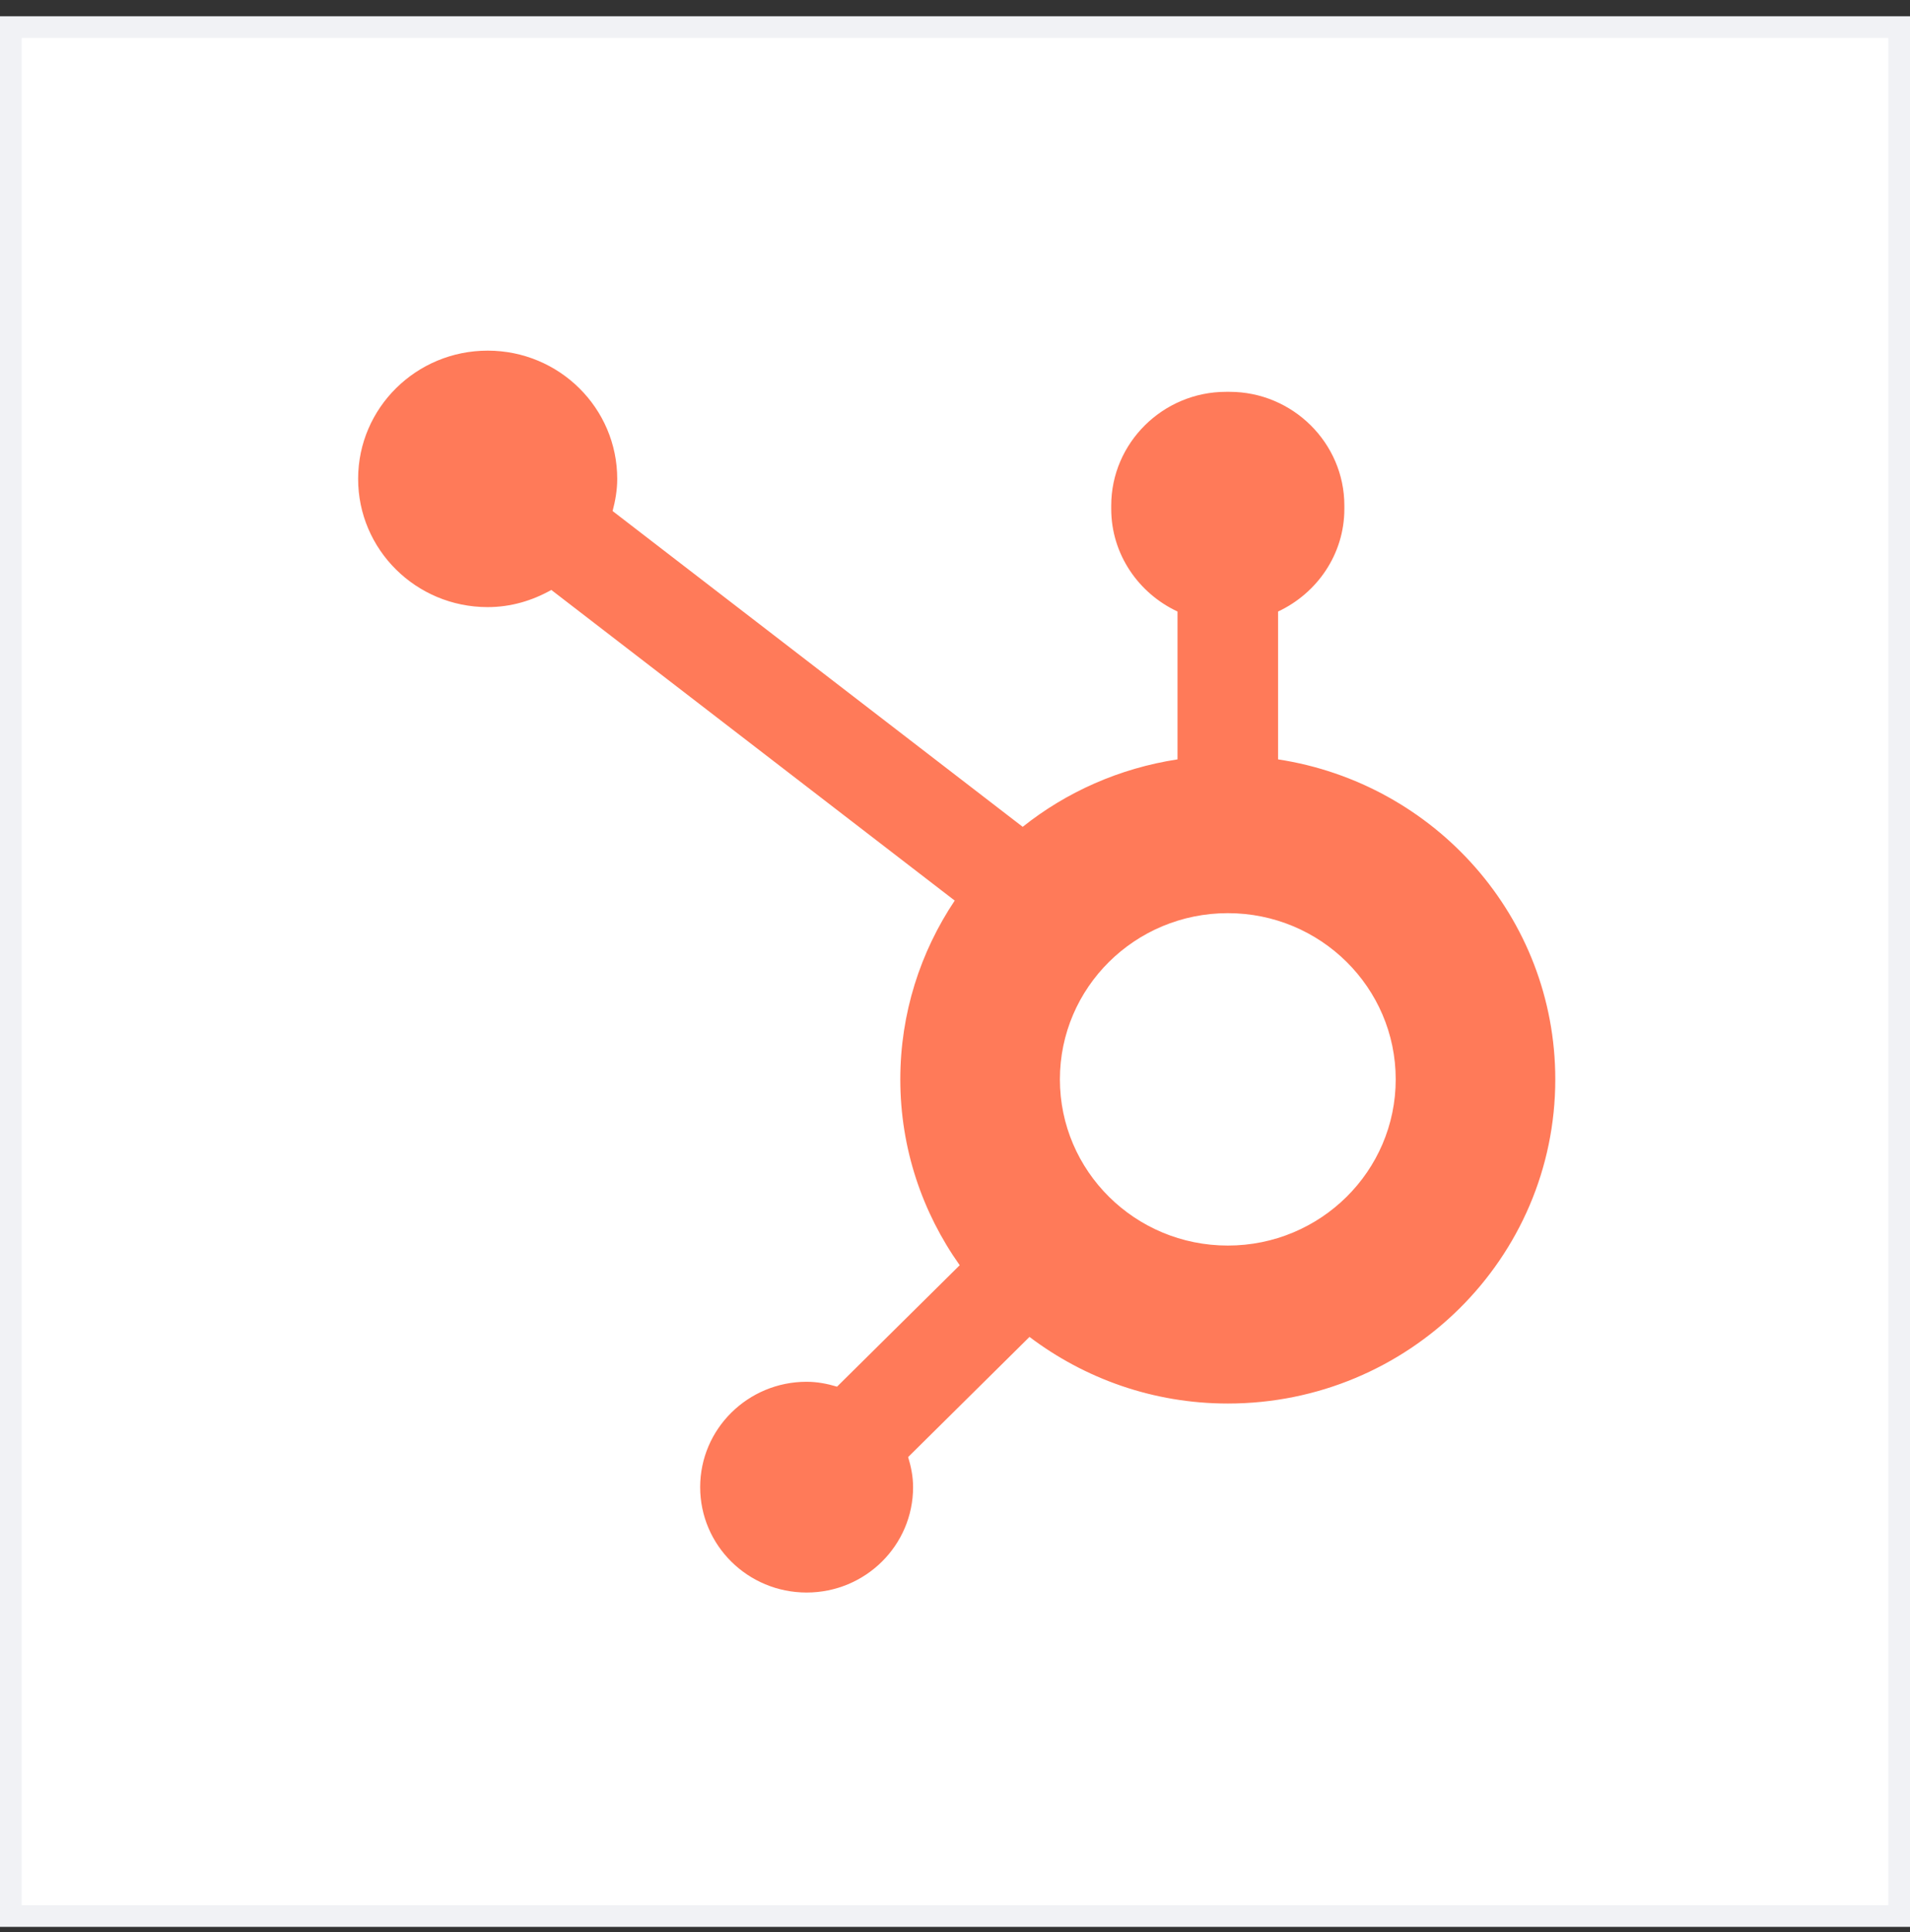
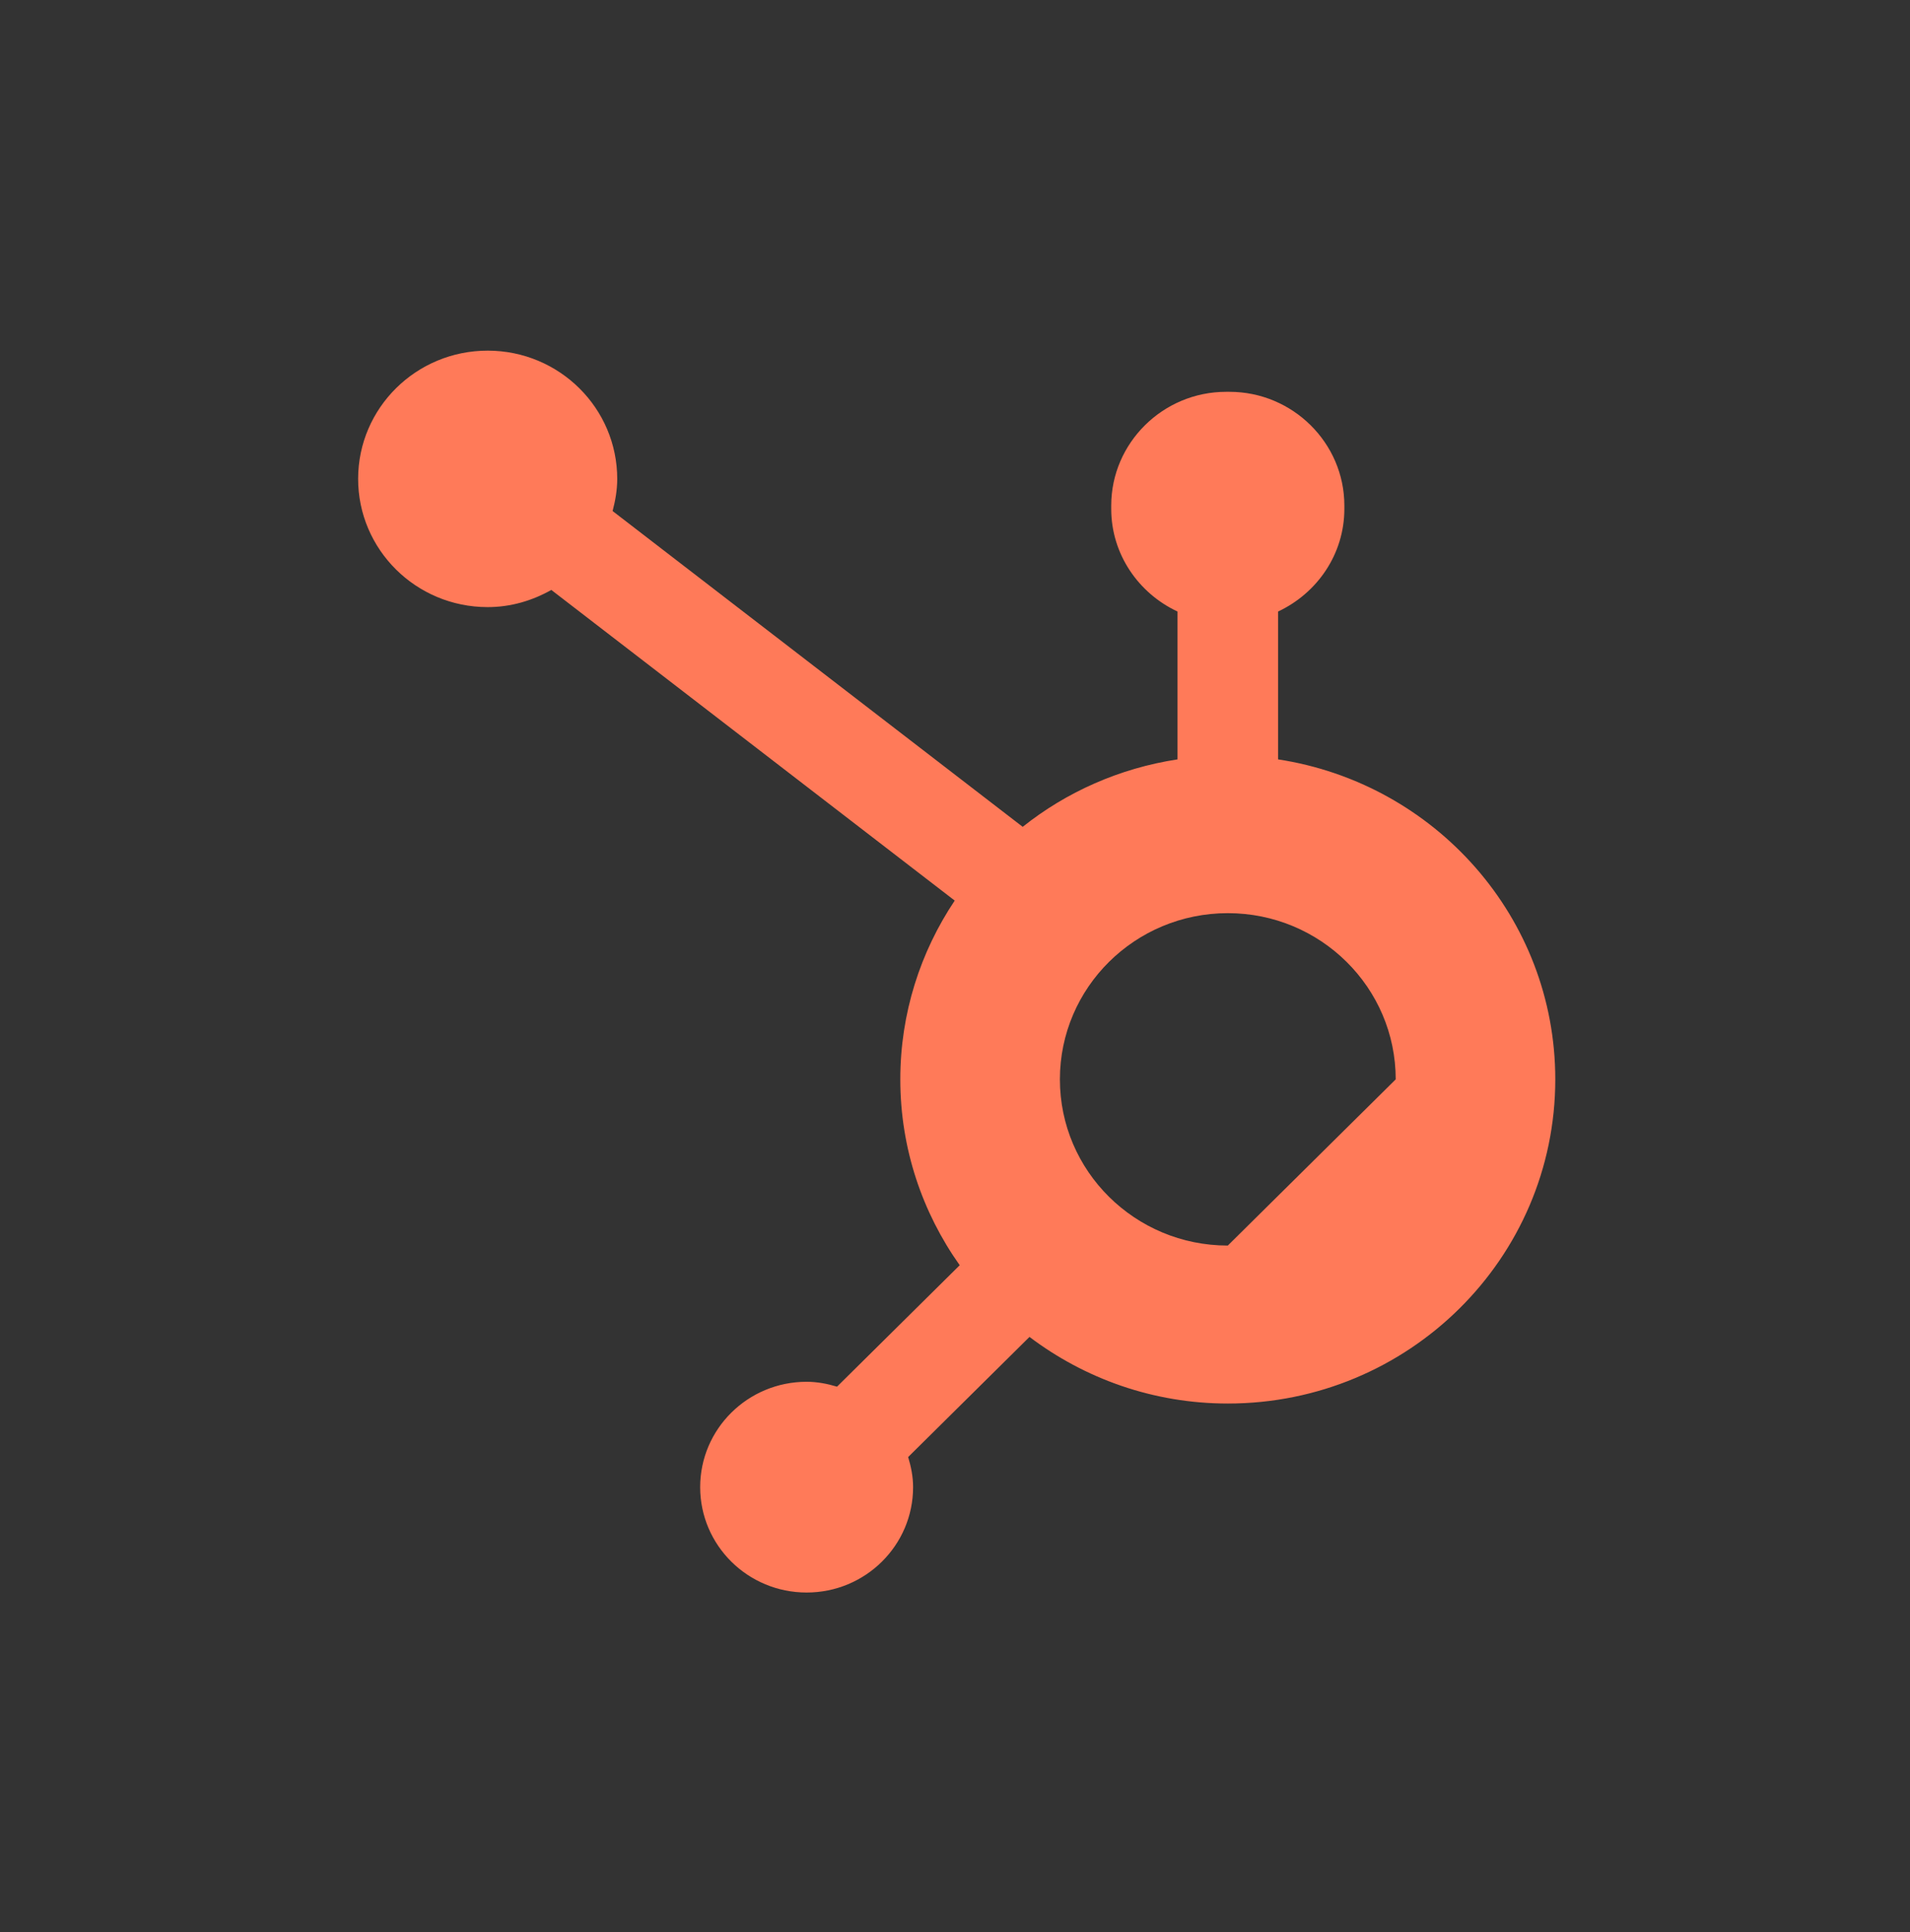
<svg xmlns="http://www.w3.org/2000/svg" width="88" height="89" viewBox="0 0 88 89" fill="none">
  <rect x="0" y="0" width="88" height="89" fill="#333333" stroke="none" />
-   <rect x="0.5" y="1.25" width="87" height="87" fill="white" />
-   <path fill-rule="evenodd" clip-rule="evenodd" d="M56.569 57.369C52.297 57.369 48.833 53.941 48.833 49.714C48.833 45.486 52.297 42.059 56.569 42.059C60.842 42.059 64.305 45.486 64.305 49.714C64.305 53.941 60.842 57.369 56.569 57.369ZM58.885 34.976V28.166C60.681 27.326 61.939 25.528 61.939 23.441V23.284C61.939 20.404 59.558 18.047 56.648 18.047H56.49C53.579 18.047 51.198 20.404 51.198 23.284V23.441C51.198 25.528 52.456 27.327 54.252 28.166V34.976C51.578 35.385 49.135 36.477 47.119 38.083L28.225 23.538C28.35 23.064 28.437 22.576 28.438 22.064C28.441 18.802 25.773 16.154 22.476 16.15C19.18 16.146 16.504 18.787 16.5 22.049C16.496 25.311 19.164 27.959 22.461 27.963C23.535 27.965 24.53 27.663 25.401 27.172L43.987 41.48C42.407 43.841 41.48 46.669 41.48 49.714C41.48 52.901 42.498 55.85 44.217 58.275L38.565 63.868C38.118 63.735 37.655 63.643 37.164 63.643C34.455 63.643 32.259 65.816 32.259 68.496C32.259 71.177 34.455 73.35 37.164 73.35C39.873 73.35 42.069 71.177 42.069 68.496C42.069 68.011 41.975 67.552 41.841 67.11L47.432 61.577C49.97 63.494 53.13 64.645 56.569 64.645C64.903 64.645 71.657 57.96 71.657 49.714C71.657 42.249 66.115 36.081 58.885 34.976Z" fill="#FF7A59" />
-   <rect x="0.5" y="1.25" width="87" height="87" stroke="#F1F2F5" />
+   <path fill-rule="evenodd" clip-rule="evenodd" d="M56.569 57.369C52.297 57.369 48.833 53.941 48.833 49.714C48.833 45.486 52.297 42.059 56.569 42.059C60.842 42.059 64.305 45.486 64.305 49.714ZM58.885 34.976V28.166C60.681 27.326 61.939 25.528 61.939 23.441V23.284C61.939 20.404 59.558 18.047 56.648 18.047H56.49C53.579 18.047 51.198 20.404 51.198 23.284V23.441C51.198 25.528 52.456 27.327 54.252 28.166V34.976C51.578 35.385 49.135 36.477 47.119 38.083L28.225 23.538C28.35 23.064 28.437 22.576 28.438 22.064C28.441 18.802 25.773 16.154 22.476 16.15C19.18 16.146 16.504 18.787 16.5 22.049C16.496 25.311 19.164 27.959 22.461 27.963C23.535 27.965 24.53 27.663 25.401 27.172L43.987 41.48C42.407 43.841 41.48 46.669 41.48 49.714C41.48 52.901 42.498 55.85 44.217 58.275L38.565 63.868C38.118 63.735 37.655 63.643 37.164 63.643C34.455 63.643 32.259 65.816 32.259 68.496C32.259 71.177 34.455 73.35 37.164 73.35C39.873 73.35 42.069 71.177 42.069 68.496C42.069 68.011 41.975 67.552 41.841 67.11L47.432 61.577C49.97 63.494 53.13 64.645 56.569 64.645C64.903 64.645 71.657 57.96 71.657 49.714C71.657 42.249 66.115 36.081 58.885 34.976Z" fill="#FF7A59" />
</svg>